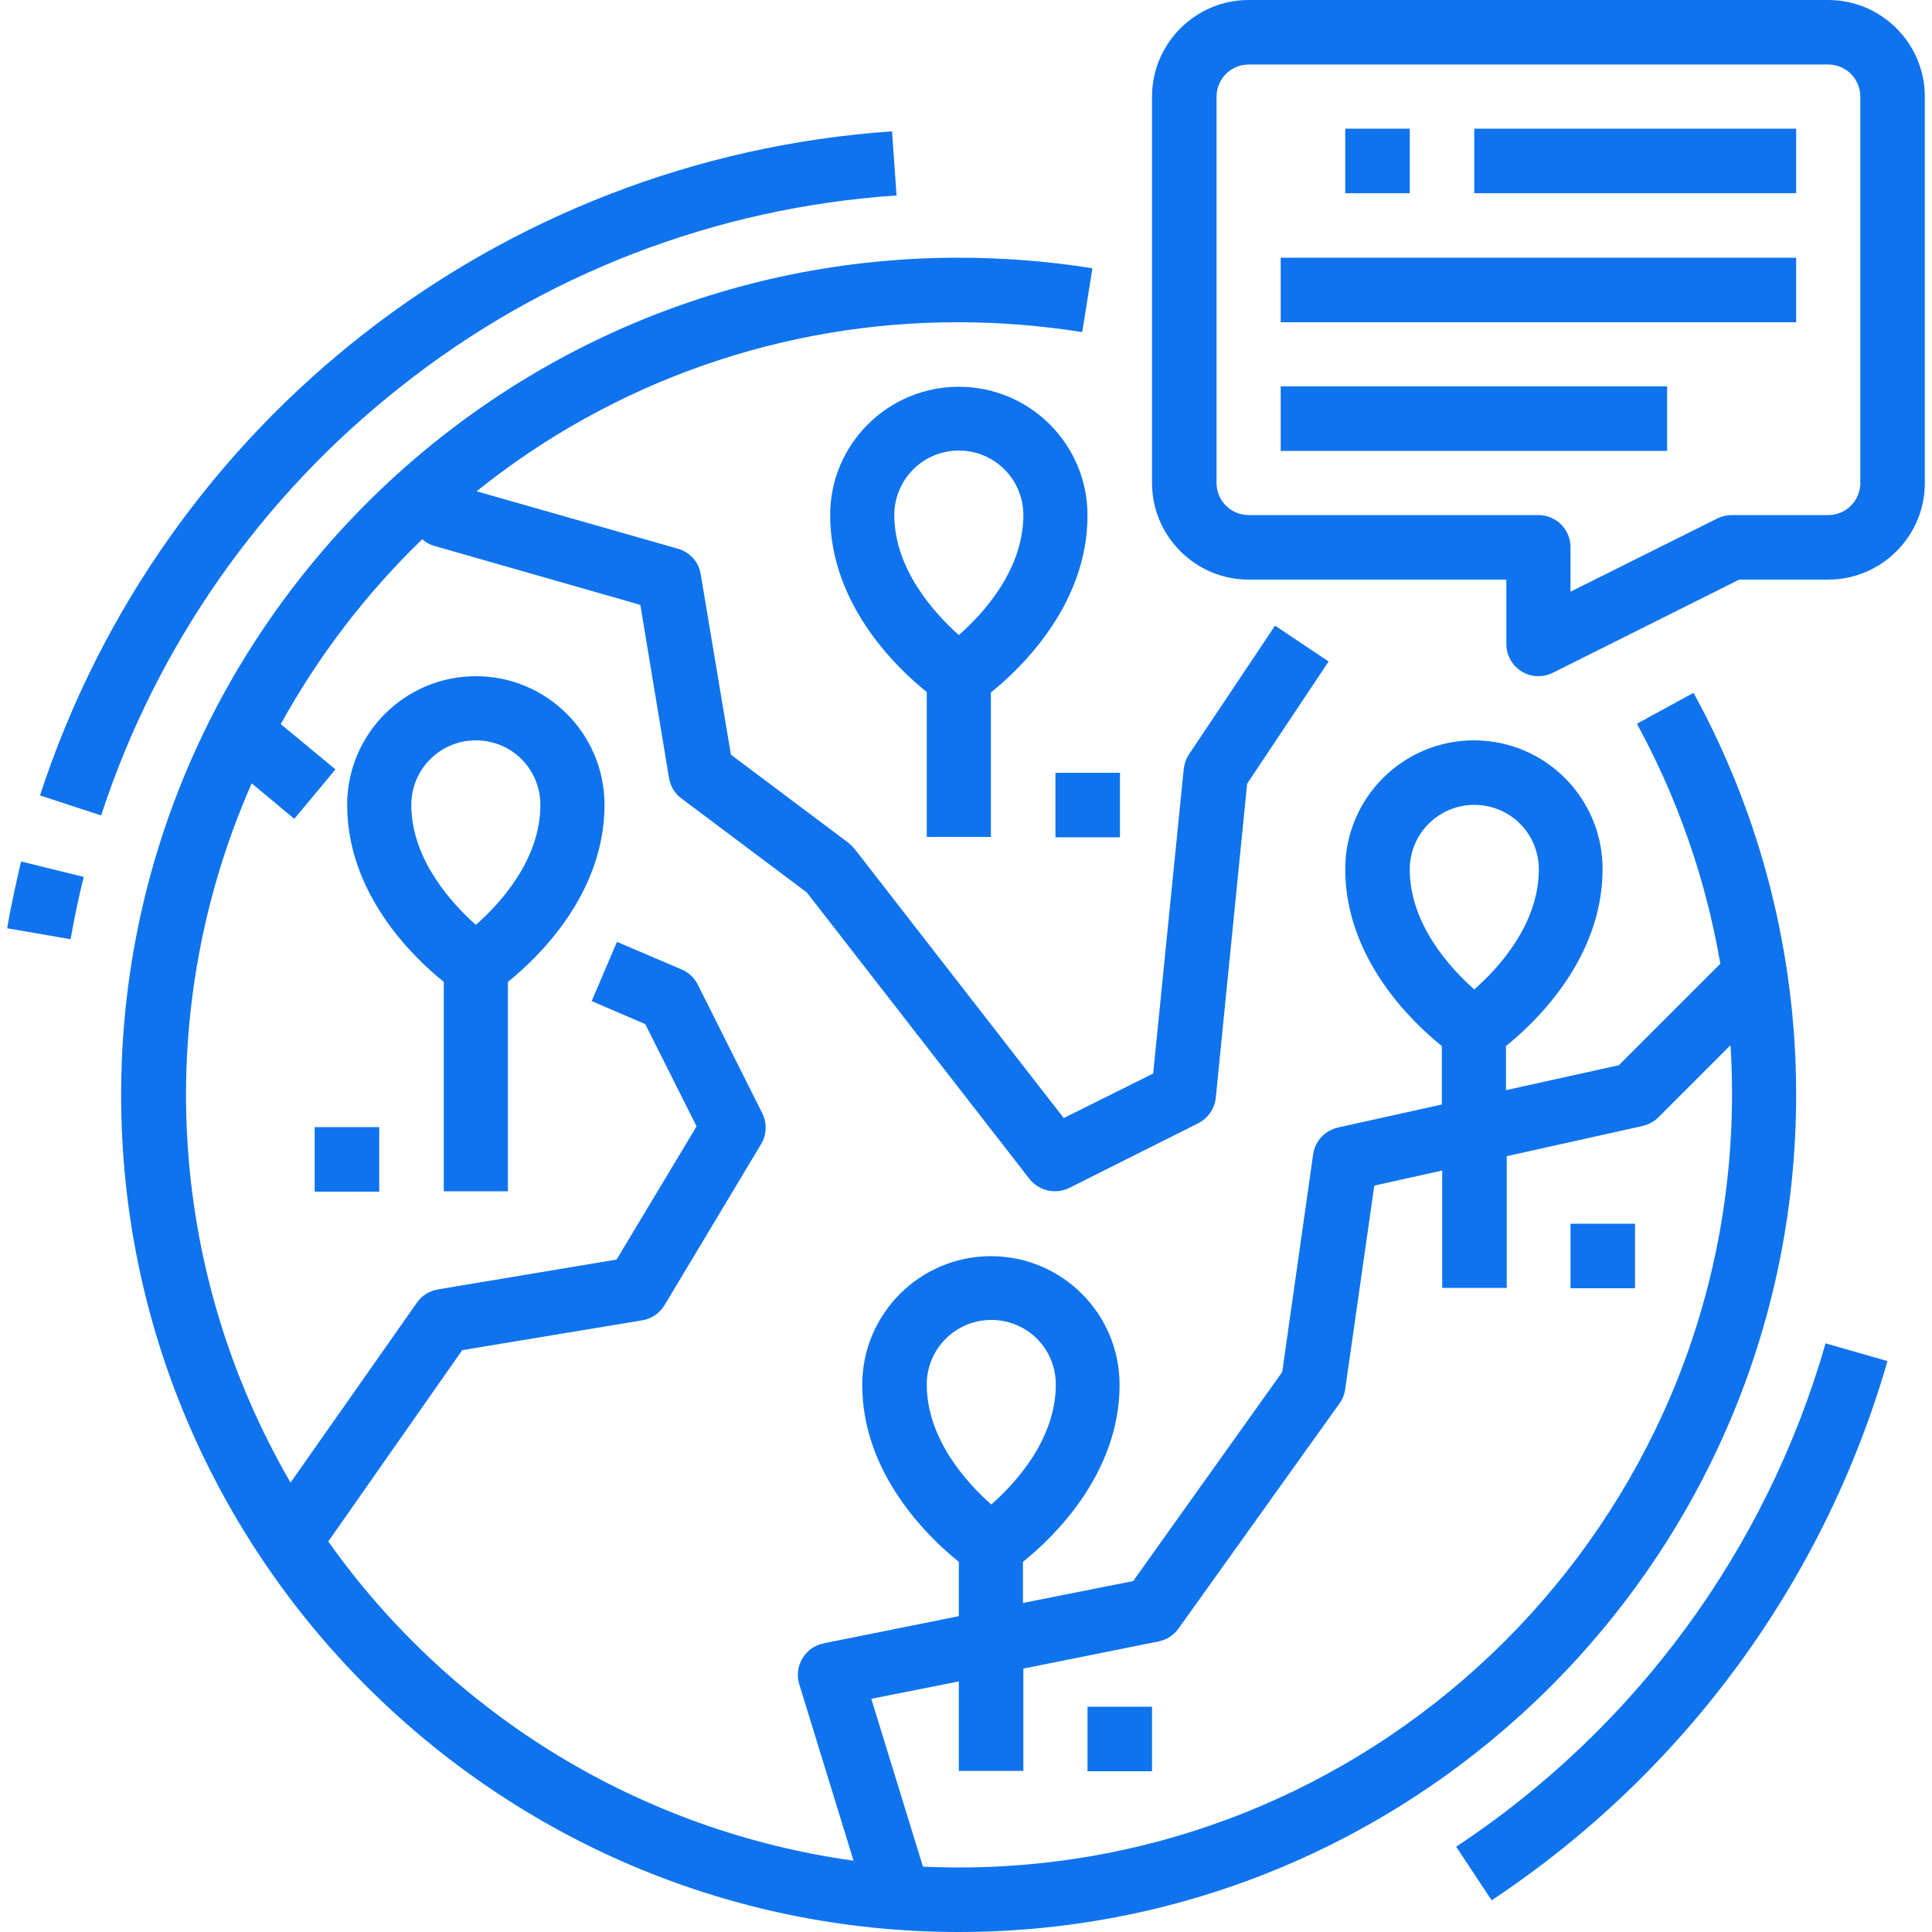
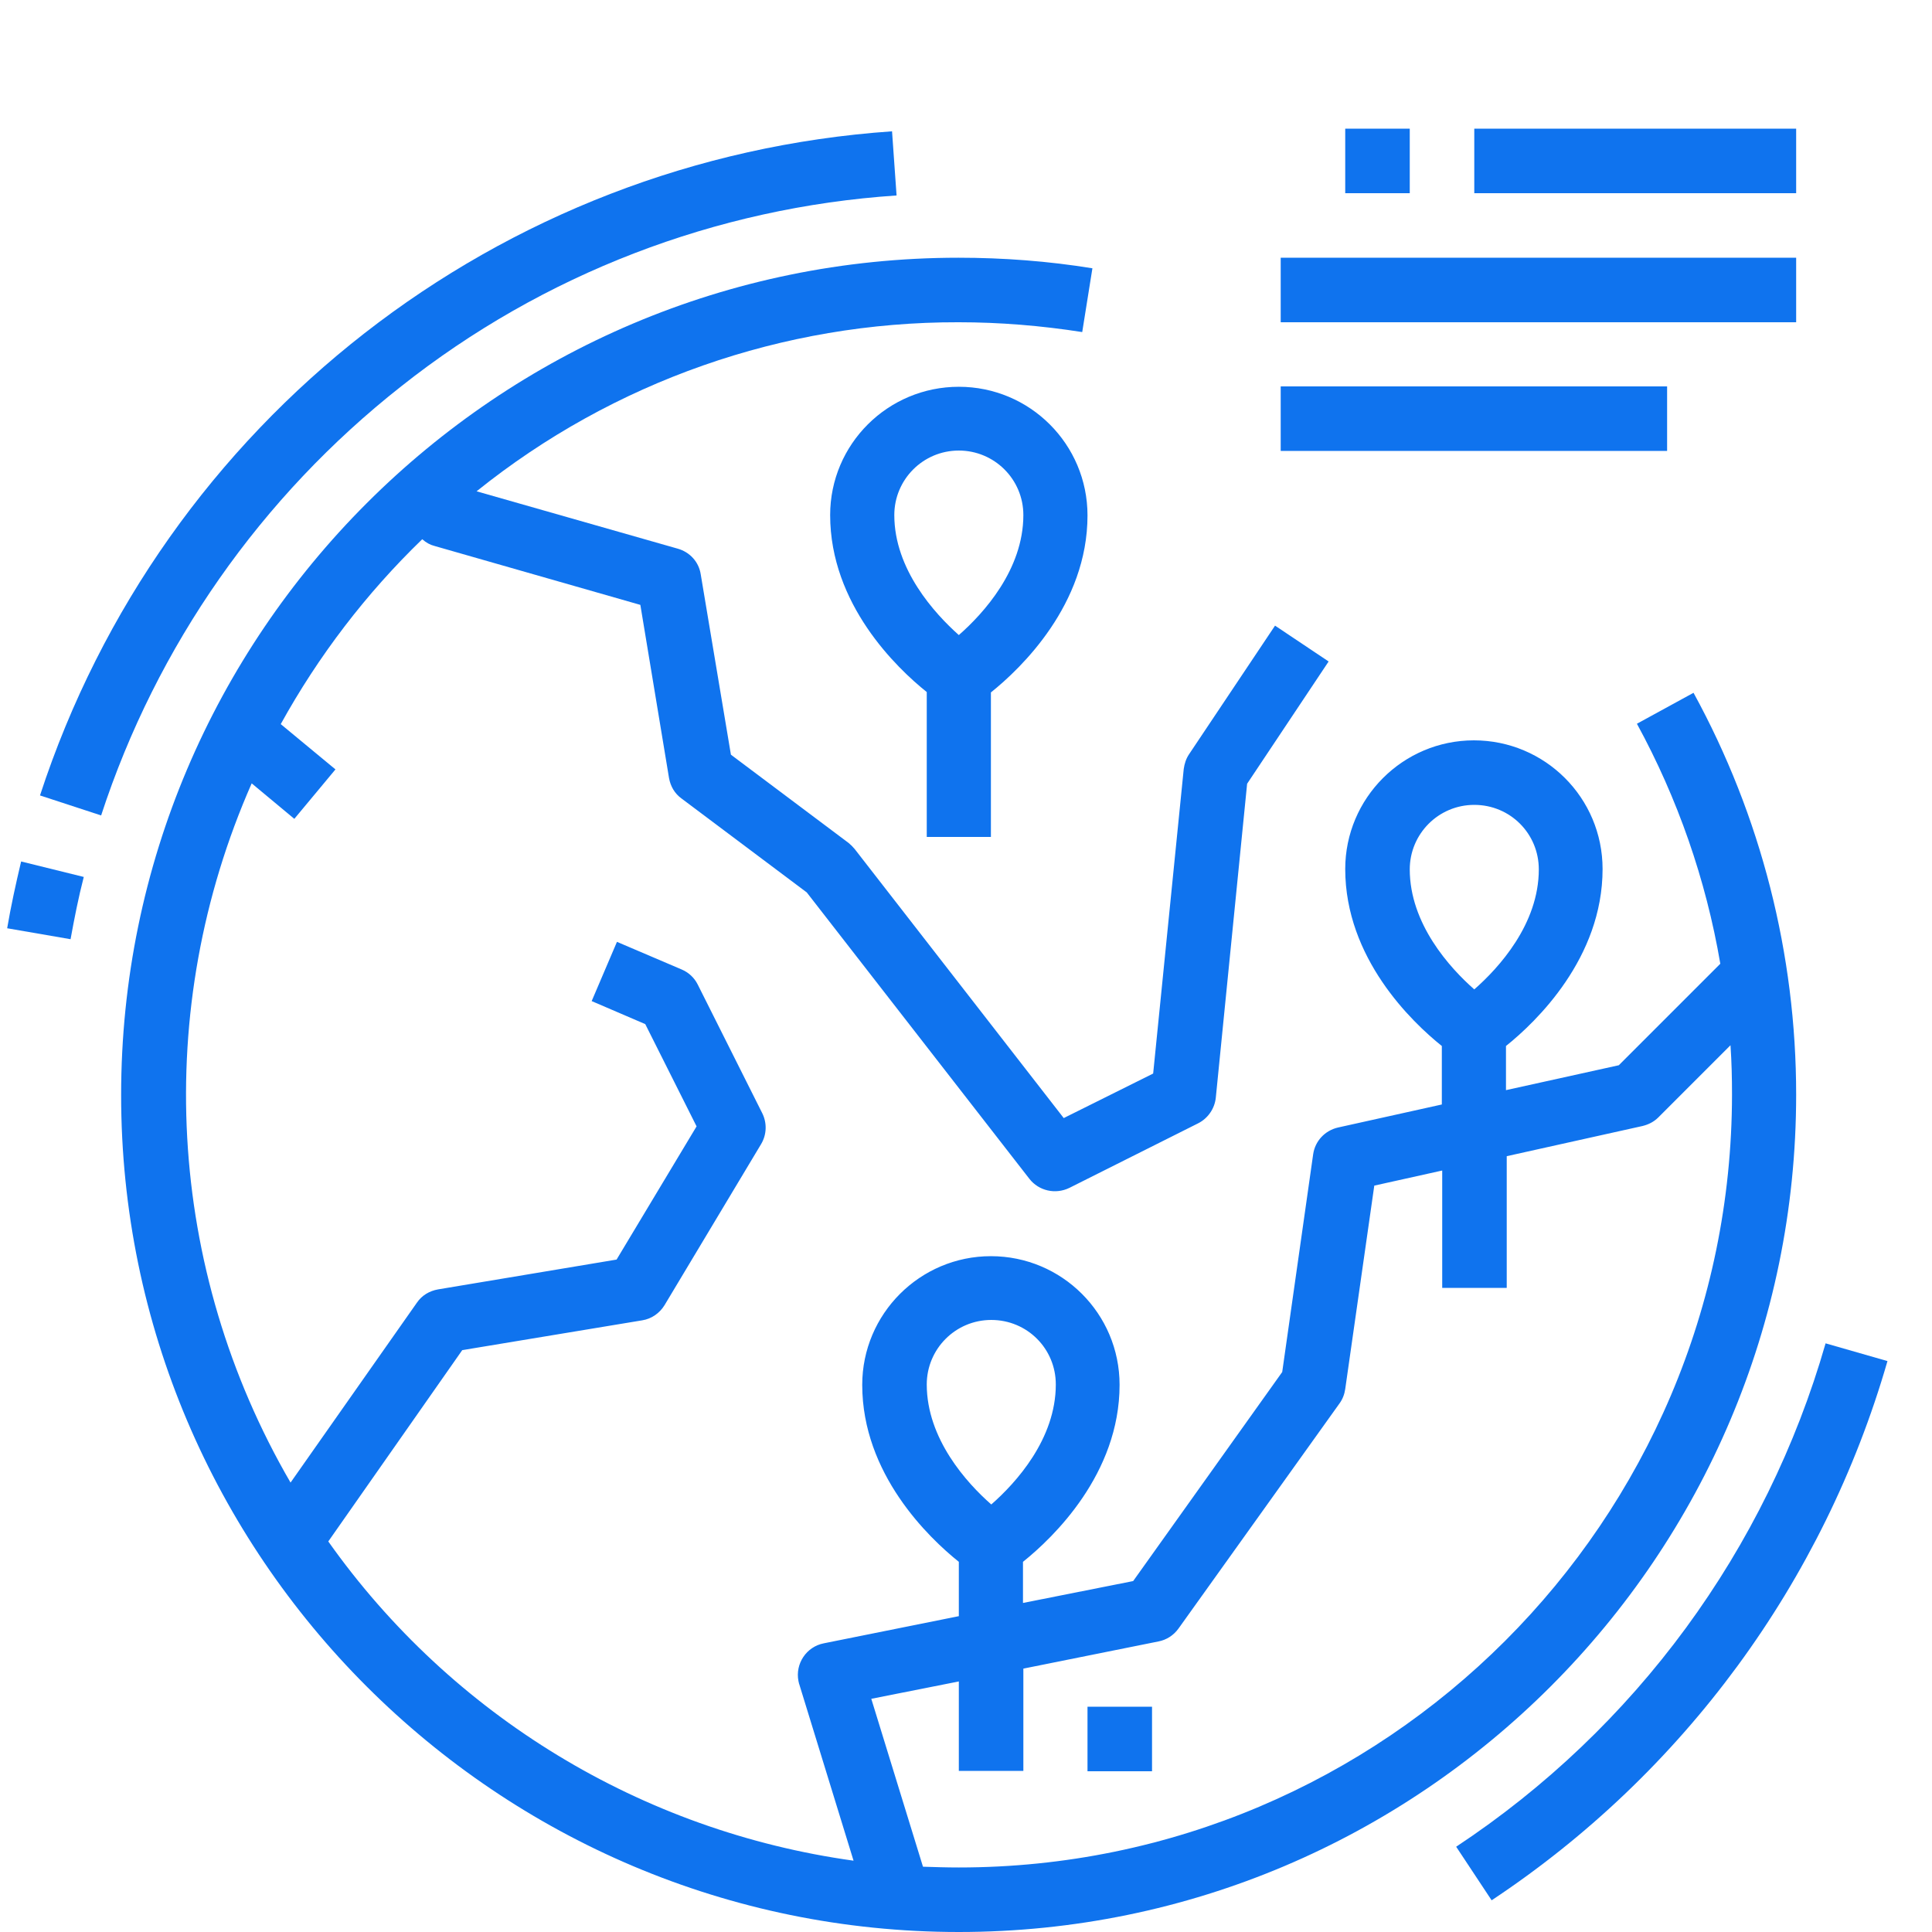
<svg xmlns="http://www.w3.org/2000/svg" version="1.1" id="Capa_1" x="0px" y="0px" viewBox="0 0 512 512" style="enable-background:new 0 0 512 512;" xml:space="preserve">
  <style type="text/css">
	.st0{fill:#0F73EE;}
</style>
  <path class="st0" d="M476,290.1c0-37.2-9.3-73.8-27.2-106.5l-15,8.2c10.8,19.8,18.3,41.3,22.1,63.6L429,282.3l-29.9,6.6v-11.7  c8-6.4,25.6-23.3,25.6-46.9c0-18.9-15.3-34.1-34.1-34.1s-34.1,15.3-34.1,34.1c0,23.6,17.6,40.5,25.6,46.9v15.5l-27.5,6.1  c-3.5,0.8-6.1,3.6-6.6,7.1l-8.2,57.7L300.3,419l-29.2,5.8v-10.9c8-6.4,25.6-23.3,25.6-46.9c0-18.9-15.3-34.1-34.1-34.1  s-34.1,15.3-34.1,34.1c0,23.6,17.6,40.5,25.6,46.9v14.4l-35.8,7.2c-4.6,0.9-7.6,5.4-6.7,10c0.1,0.3,0.1,0.6,0.2,0.8l14.4,46.8  c-56.1-7.8-106.5-38.4-139.2-84.6l35.5-50.7l47.7-7.9c2.5-0.4,4.6-1.9,5.9-4l25.6-42.7c1.5-2.5,1.6-5.6,0.3-8.2l-17.1-34.1  c-0.9-1.8-2.4-3.2-4.3-4l-17.1-7.3l-6.7,15.7l14.2,6.1l13.6,27.1l-21.2,35.3l-47.3,7.9c-2.3,0.4-4.3,1.6-5.6,3.5L77,392.9  c-32.9-56.6-36.7-125.4-10.3-185.3L78,217l10.9-13.1l-14.5-12c10-18.1,22.6-34.6,37.5-49c1,0.9,2.1,1.5,3.3,1.8l54.5,15.6l7.6,45.9  c0.4,2.2,1.5,4.1,3.3,5.4l33.2,24.9l59,75.9c2.5,3.2,6.9,4.2,10.6,2.4l34.1-17.1c2.6-1.3,4.4-3.9,4.7-6.8l8.3-83.2l21.6-32.4  l-14.2-9.5l-22.8,34.1c-0.8,1.2-1.2,2.5-1.4,3.9l-8.1,80.7l-23.7,11.8l-55.4-71.3c-0.5-0.6-1-1.1-1.6-1.6L193.7,200l-8-47.8  c-0.5-3.3-2.9-5.9-6.1-6.8l-53.3-15.2c36.2-29.1,81.3-44.9,127.7-44.8c11,0,21.9,0.9,32.8,2.6l2.7-16.9c-11.7-1.9-23.6-2.8-35.5-2.8  c-122.3,0-221.9,99.5-221.9,221.9S131.8,512,254.1,512S476,412.5,476,290.1L476,290.1z M373.6,230.4c0-9.4,7.6-17.1,17.1-17.1  s17.1,7.6,17.1,17.1c0,14.5-10.6,26.1-17.1,31.8C384.2,256.5,373.6,244.8,373.6,230.4z M245.6,366.9c0-9.4,7.6-17.1,17.1-17.1  s17.1,7.6,17.1,17.1c0,14.5-10.6,26.1-17.1,31.8C256.2,393,245.6,381.3,245.6,366.9z M254.1,494.9c-3.2,0-6.4-0.1-9.5-0.2  l-13.7-44.5l23.2-4.6v23.7h17.1v-27.1L307,435c2.1-0.4,4-1.6,5.3-3.4l42.7-59.7c0.8-1.1,1.3-2.4,1.5-3.8l7.7-53.9l18-4v31.1h17.1  v-34.9l36-8c1.6-0.4,3-1.1,4.2-2.3l19.1-19.1c0.3,4.4,0.4,8.7,0.4,13.1C458.9,403.1,367,494.9,254.1,494.9L254.1,494.9z" />
  <path class="st0" d="M262.6,221.9v-38.4c8-6.4,25.6-23.3,25.6-46.9c0-18.9-15.3-34.1-34.1-34.1S220,117.7,220,136.5  c0,23.6,17.6,40.5,25.6,46.9v38.4H262.6z M237,136.5c0-9.4,7.6-17.1,17.1-17.1c9.4,0,17.1,7.6,17.1,17.1c0,14.5-10.6,26.1-17.1,31.8  C247.7,162.6,237,150.9,237,136.5L237,136.5z" />
-   <path class="st0" d="M134.6,315.7v-55.5c8-6.4,25.6-23.3,25.6-46.9c0-18.9-15.3-34.1-34.1-34.1S92,194.5,92,213.3  c0,23.6,17.6,40.5,25.6,46.9v55.5H134.6z M109,213.3c0-9.4,7.6-17.1,17.1-17.1s17.1,7.6,17.1,17.1c0,14.5-10.6,26.1-17.1,31.8  C119.7,239.4,109,227.7,109,213.3z" />
-   <path class="st0" d="M484.5,0H330.9c-14.1,0-25.6,11.5-25.6,25.6V128c0,14.1,11.5,25.6,25.6,25.6h68.3v17.1c0,4.7,3.8,8.5,8.5,8.5  c1.3,0,2.6-0.3,3.8-0.9l49.4-24.7h23.6c14.1,0,25.6-11.5,25.6-25.6V25.6C510.1,11.5,498.6,0,484.5,0z M493,128  c0,4.7-3.8,8.5-8.5,8.5h-25.6c-1.3,0-2.6,0.3-3.8,0.9l-38.9,19.4v-11.8c0-4.7-3.8-8.5-8.5-8.5h-76.8c-4.7,0-8.5-3.8-8.5-8.5V25.6  c0-4.7,3.8-8.5,8.5-8.5h153.6c4.7,0,8.5,3.8,8.5,8.5V128z" />
  <path class="st0" d="M356.5,34.1h17.1v17.1h-17.1V34.1z" />
  <path class="st0" d="M339.4,68.3H476v17.1H339.4V68.3z" />
  <path class="st0" d="M339.4,102.4h102.4v17.1H339.4V102.4z" />
  <path class="st0" d="M390.6,34.1H476v17.1h-85.3V34.1z" />
  <path class="st0" d="M106.3,102.4c37.6-29.8,83.4-47.4,131.3-50.6l-1.2-17c-104.1,7.2-193.4,76.8-225.8,176l16.2,5.3  C41.5,171.1,69.2,131.6,106.3,102.4z" />
  <path class="st0" d="M1.9,246l16.8,2.9c1-5.5,2.1-11.1,3.5-16.5l-16.6-4.1C4.2,234.2,2.9,240.1,1.9,246z" />
  <path class="st0" d="M385.9,489.4l9.4,14.2c50.8-33.7,88-84.3,104.9-142.9l-16.4-4.7C468.1,410.7,433.4,458,385.9,489.4z" />
-   <path class="st0" d="M279.7,204.8h17.1v17.1h-17.1V204.8z" />
-   <path class="st0" d="M83.4,298.7h17.1v17.1H83.4V298.7z" />
-   <path class="st0" d="M416.2,324.3h17.1v17.1h-17.1V324.3z" />
  <path class="st0" d="M288.2,452.3h17.1v17.1h-17.1V452.3z" />
</svg>